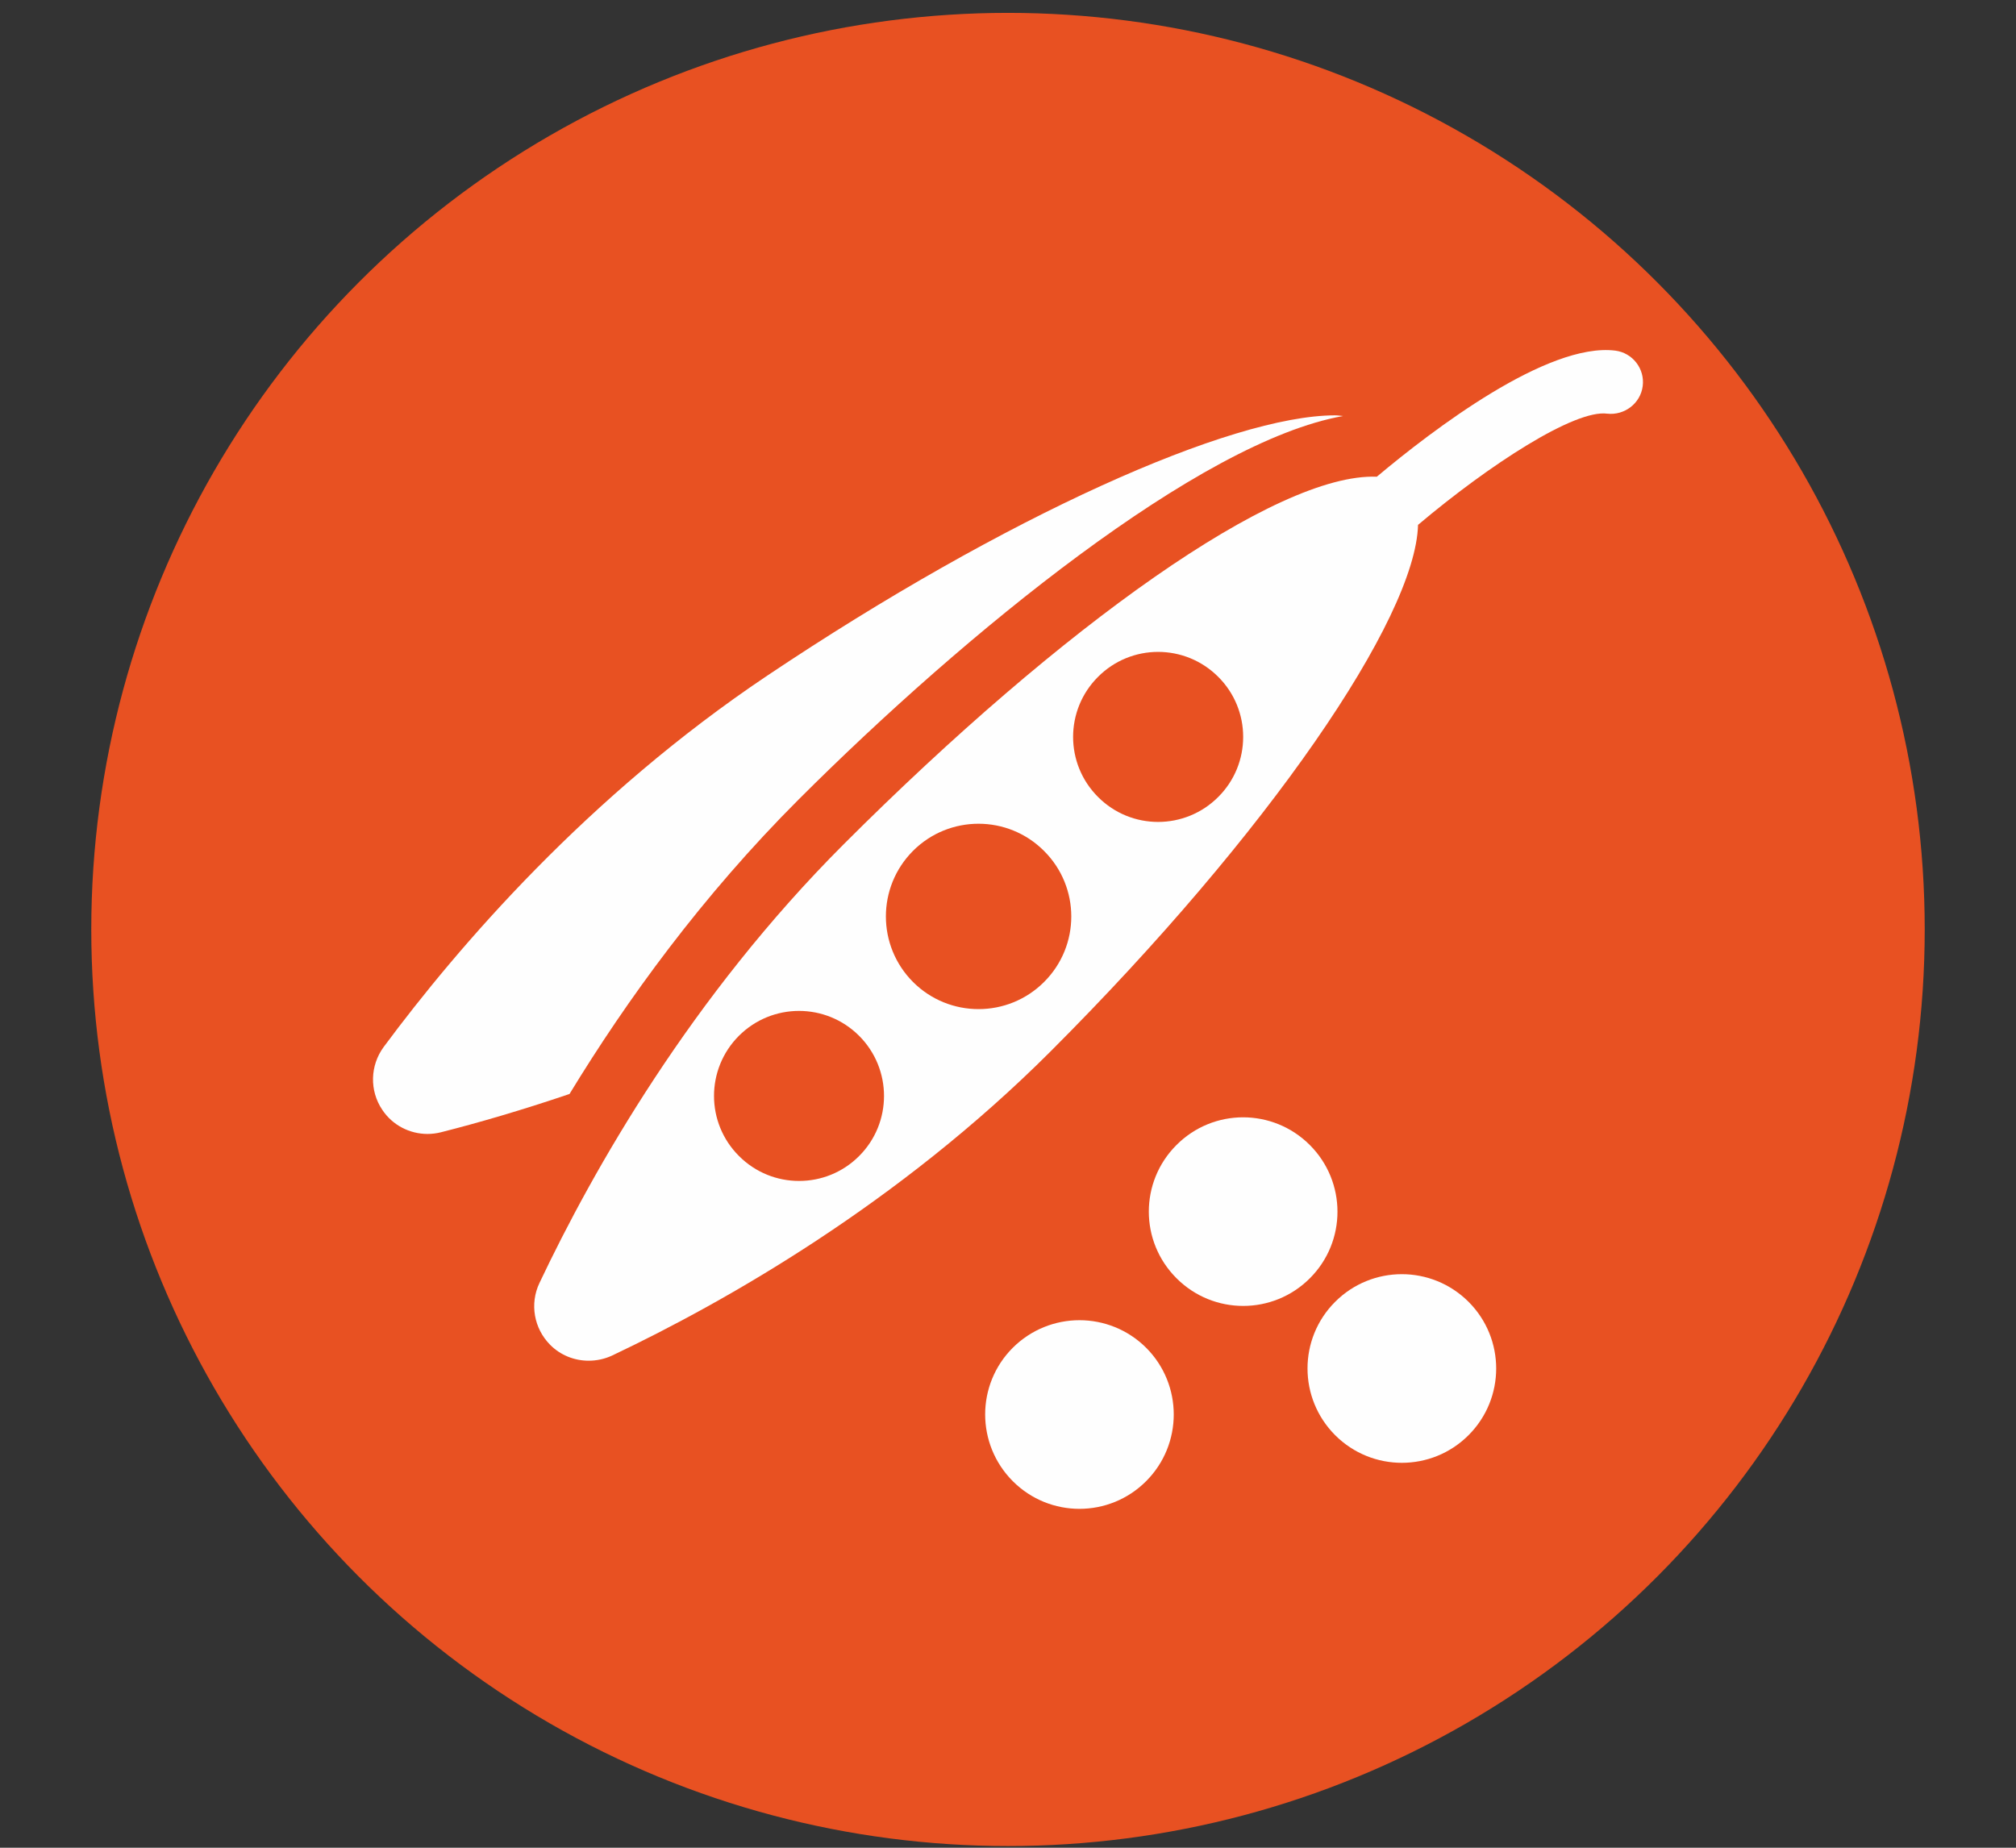
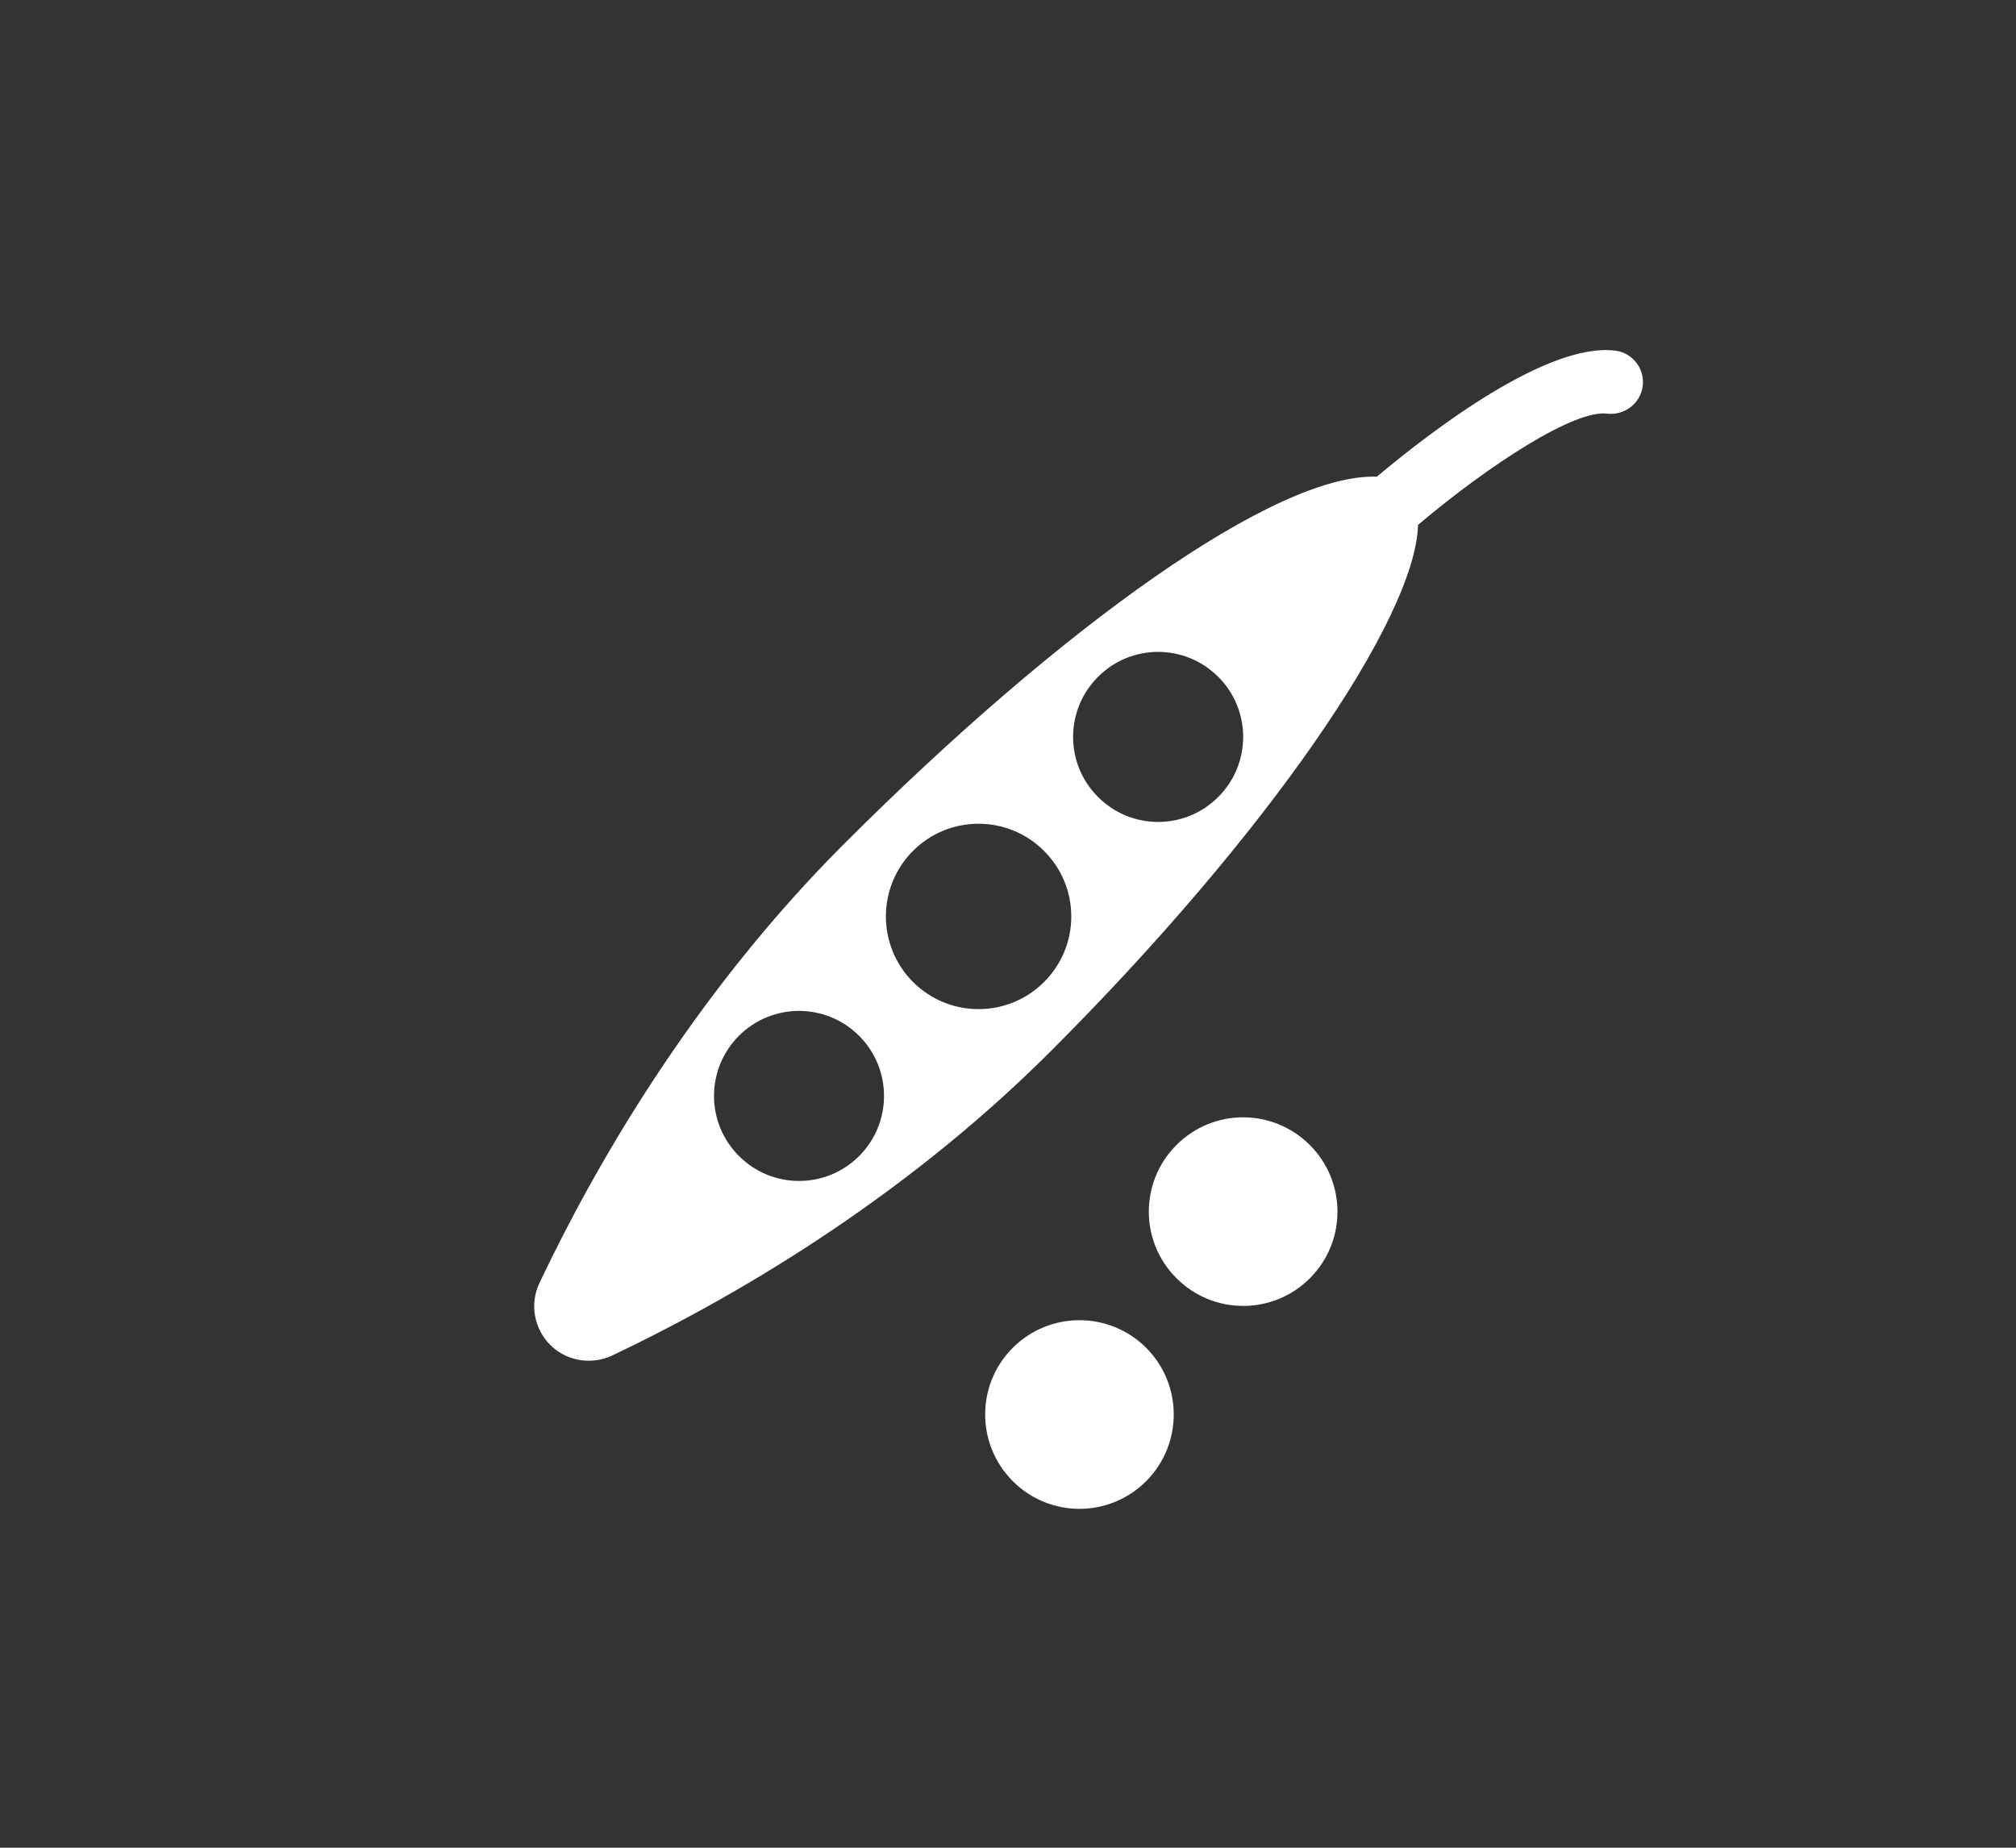
<svg xmlns="http://www.w3.org/2000/svg" viewBox="0 0 180 165" style="shape-rendering:geometricPrecision; text-rendering:geometricPrecision; image-rendering:optimizeQuality; fill-rule:evenodd; clip-rule:evenodd" version="1.1" height="165px" width="180px" xml:space="preserve">
  <rect x="0" y="0" width="180" height="165" fill="#333333" stroke="none" />
  <defs>
    <style type="text/css">
   
    .fil0 {fill:none}
    .fil1 {fill:#E85122}
    .fil2 {fill:#FEFEFE;fill-rule:nonzero}
   
  </style>
  </defs>
  <g id="Layer_x0020_1">
-     <rect height="158" width="173" y="3.5" x="3" class="fil0" />
-     <circle r="81.85" cy="83" cx="90" class="fil1" />
    <g id="_3039783928512">
-       <path d="M71.32 71.38c14.84,-14.83 35.8,-31.97 48.6,-34.23 -0.25,-0.02 -0.47,-0.06 -0.73,-0.06 -9.3,0.01 -29.42,9 -50.68,23.24 -16.01,10.73 -27.57,24.15 -34.25,33.16 -1.22,1.66 -1.28,3.9 -0.13,5.61 0.91,1.38 2.45,2.16 4.04,2.16 0.4,0 0.8,-0.05 1.2,-0.15 3.32,-0.84 7.24,-1.98 11.48,-3.42 5.11,-8.39 11.84,-17.68 20.47,-26.31z" class="fil2" />
      <path d="M90.42 120.36c-3.28,3.29 -3.28,8.61 0.01,11.91 3.29,3.29 8.61,3.29 11.9,0 3.29,-3.29 3.29,-8.62 0.01,-11.91 -3.3,-3.29 -8.62,-3.29 -11.92,0z" class="fil2" />
-       <path d="M119.21 116.25c-3.29,3.29 -3.29,8.61 0,11.91 3.29,3.29 8.62,3.29 11.91,0 3.29,-3.29 3.29,-8.62 0,-11.91 -3.3,-3.29 -8.62,-3.29 -11.91,0z" class="fil2" />
      <path d="M116.95 102.25c-3.3,-3.3 -8.62,-3.3 -11.91,0 -3.29,3.29 -3.29,8.61 0.01,11.9 3.29,3.29 8.61,3.29 11.9,0 3.29,-3.28 3.29,-8.61 0,-11.9z" class="fil2" />
      <path d="M108.77 71.17c-2.97,2.97 -7.77,2.97 -10.73,0 -2.97,-2.96 -2.97,-7.77 0,-10.73 2.96,-2.97 7.76,-2.97 10.73,0 2.97,2.96 2.97,7.77 0,10.73zm-15.55 16.52c-3.23,3.23 -8.47,3.23 -11.7,0 -3.23,-3.24 -3.23,-8.47 0,-11.71 3.23,-3.23 8.47,-3.23 11.7,0.01 3.24,3.23 3.24,8.47 0,11.7zm-16.51 15.54c-2.96,2.97 -7.77,2.97 -10.73,0 -2.97,-2.96 -2.97,-7.76 -0.01,-10.73 2.97,-2.97 7.77,-2.97 10.74,0 2.96,2.97 2.96,7.77 0,10.73zm67.51 -71.92c-6.05,-0.75 -16.31,7.08 -21.29,11.26 -8.96,-0.35 -28.06,13.28 -47.6,32.82 -13.62,13.63 -22.36,29.04 -27.16,39.17 -0.89,1.86 -0.5,4.07 0.95,5.53 0.93,0.94 2.18,1.42 3.44,1.42 0.71,0 1.42,-0.15 2.09,-0.46 10.13,-4.81 25.54,-13.55 39.16,-27.17 19.4,-19.4 32.58,-38.64 32.8,-47.01 6.36,-5.37 13.99,-10.32 16.89,-9.93 1.53,0.17 2.97,-0.9 3.17,-2.46 0.2,-1.55 -0.9,-2.97 -2.45,-3.17z" class="fil2" />
    </g>
  </g>
</svg>